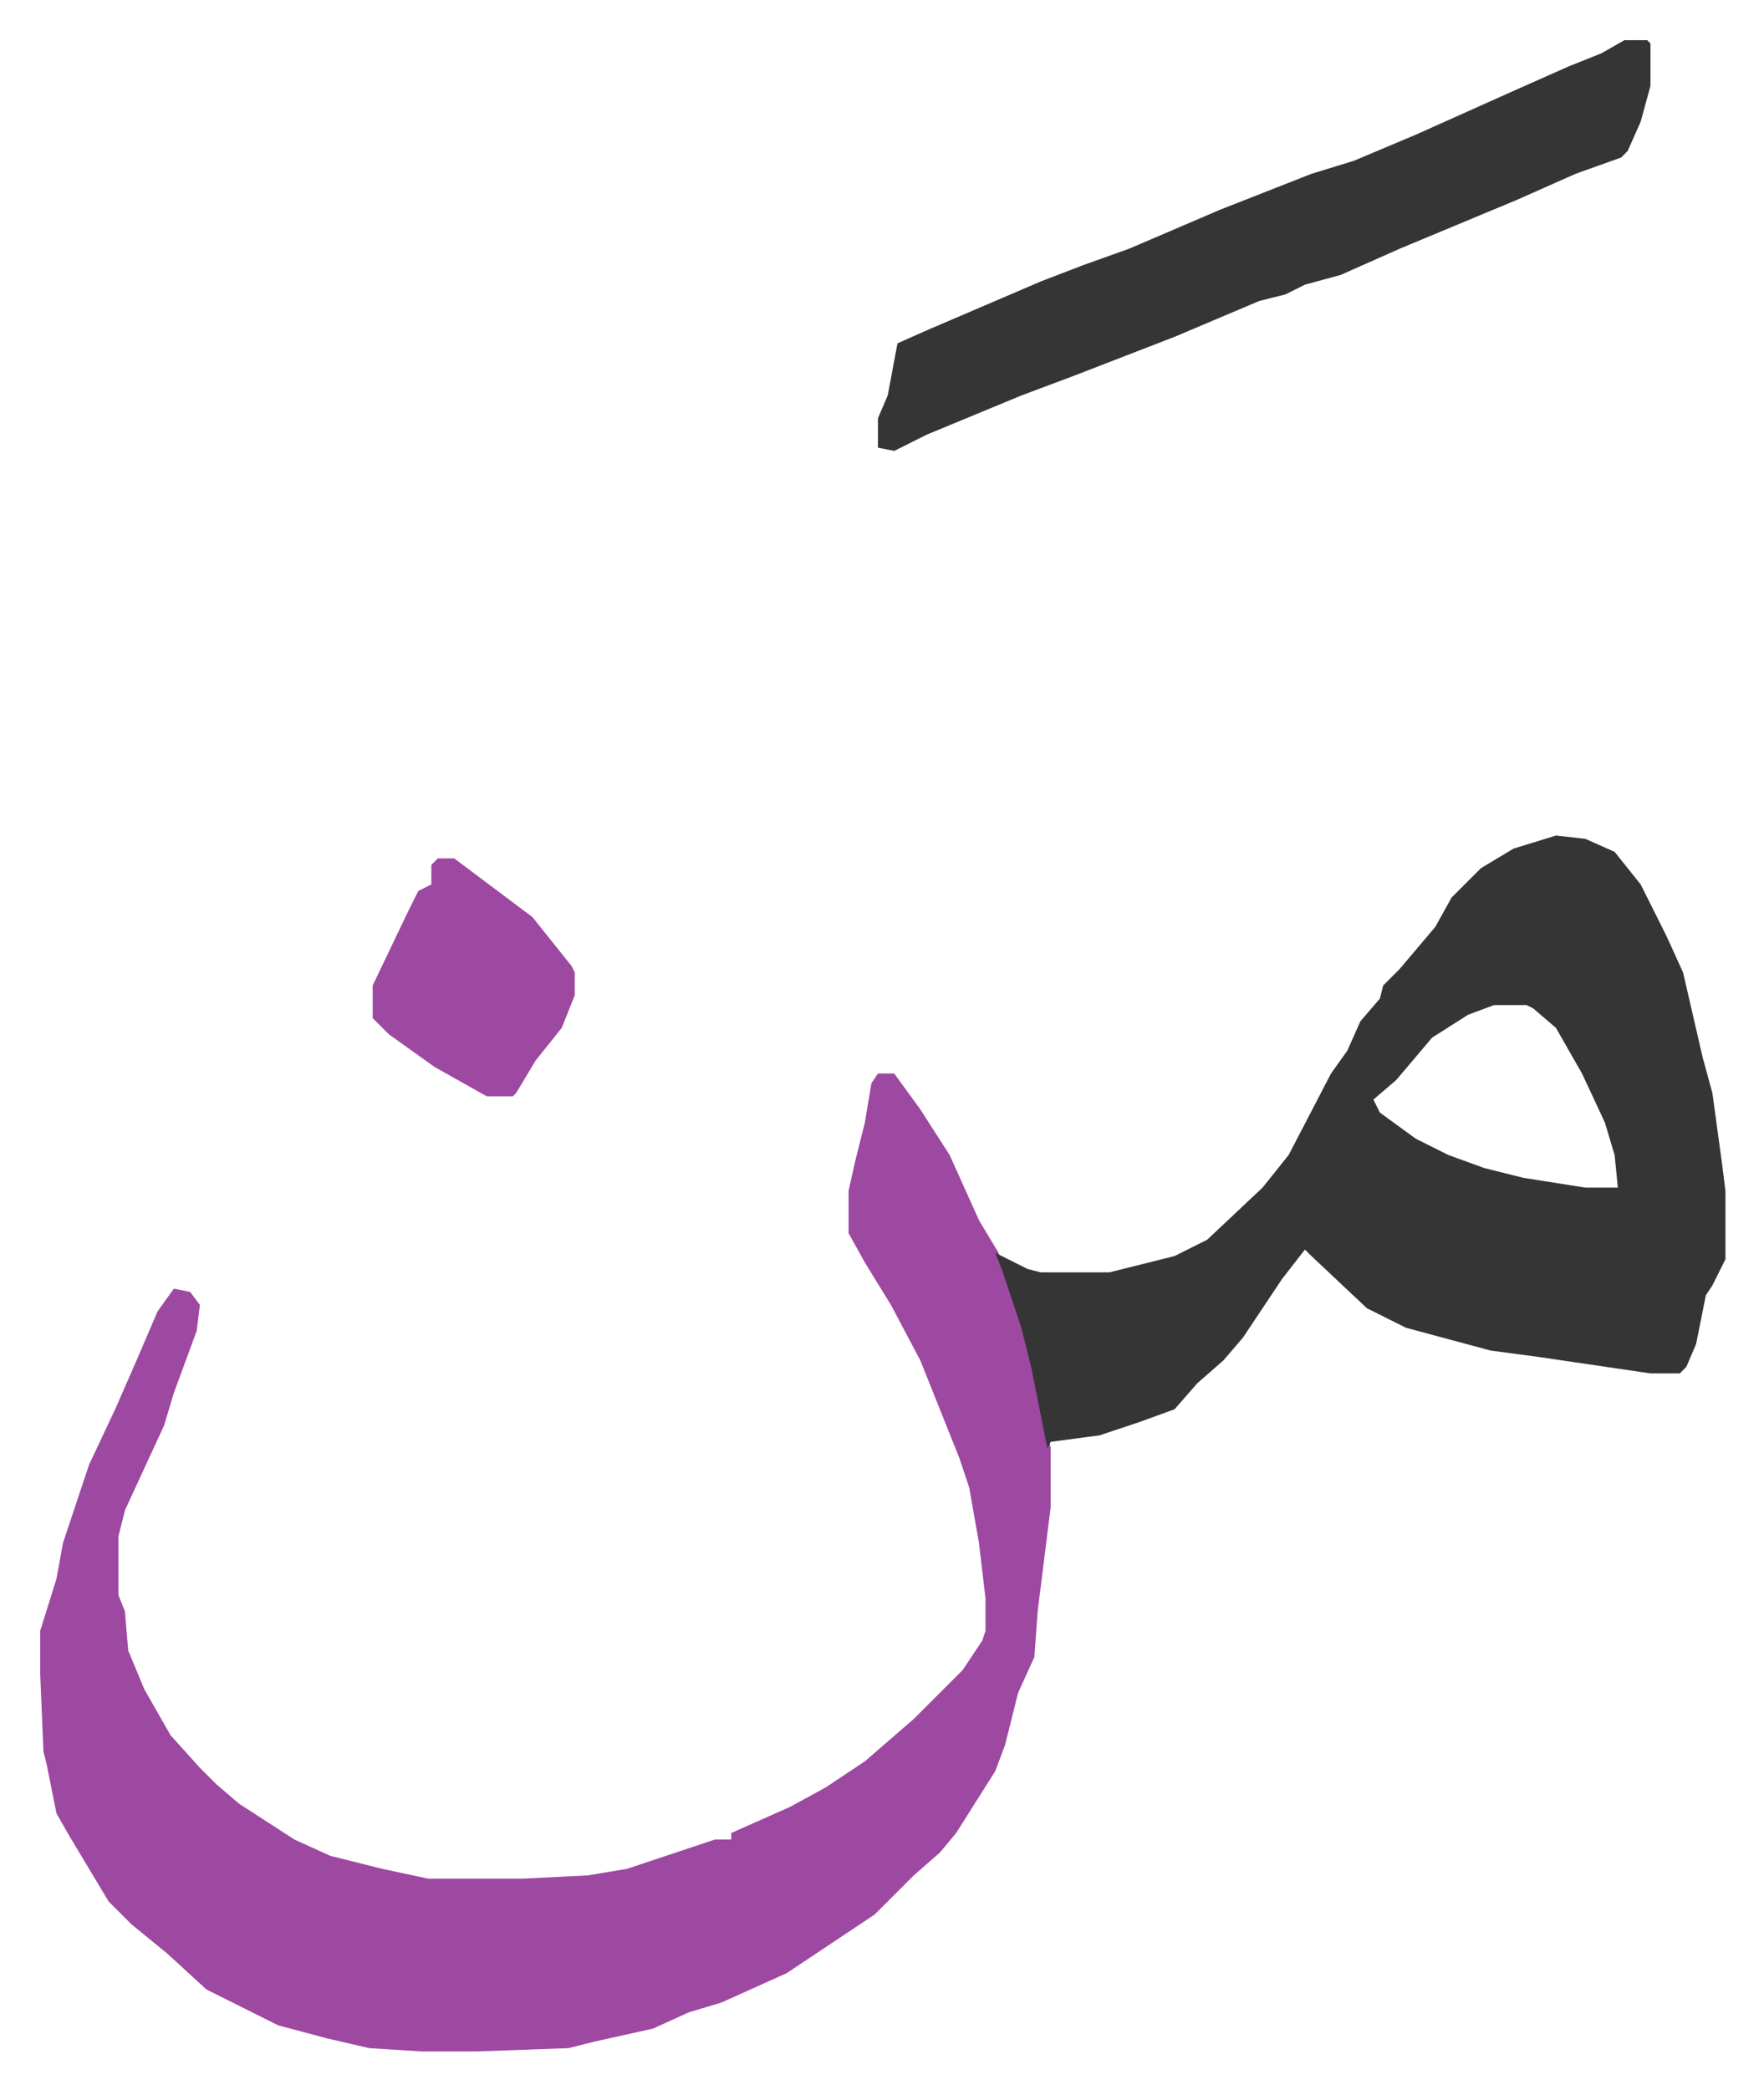
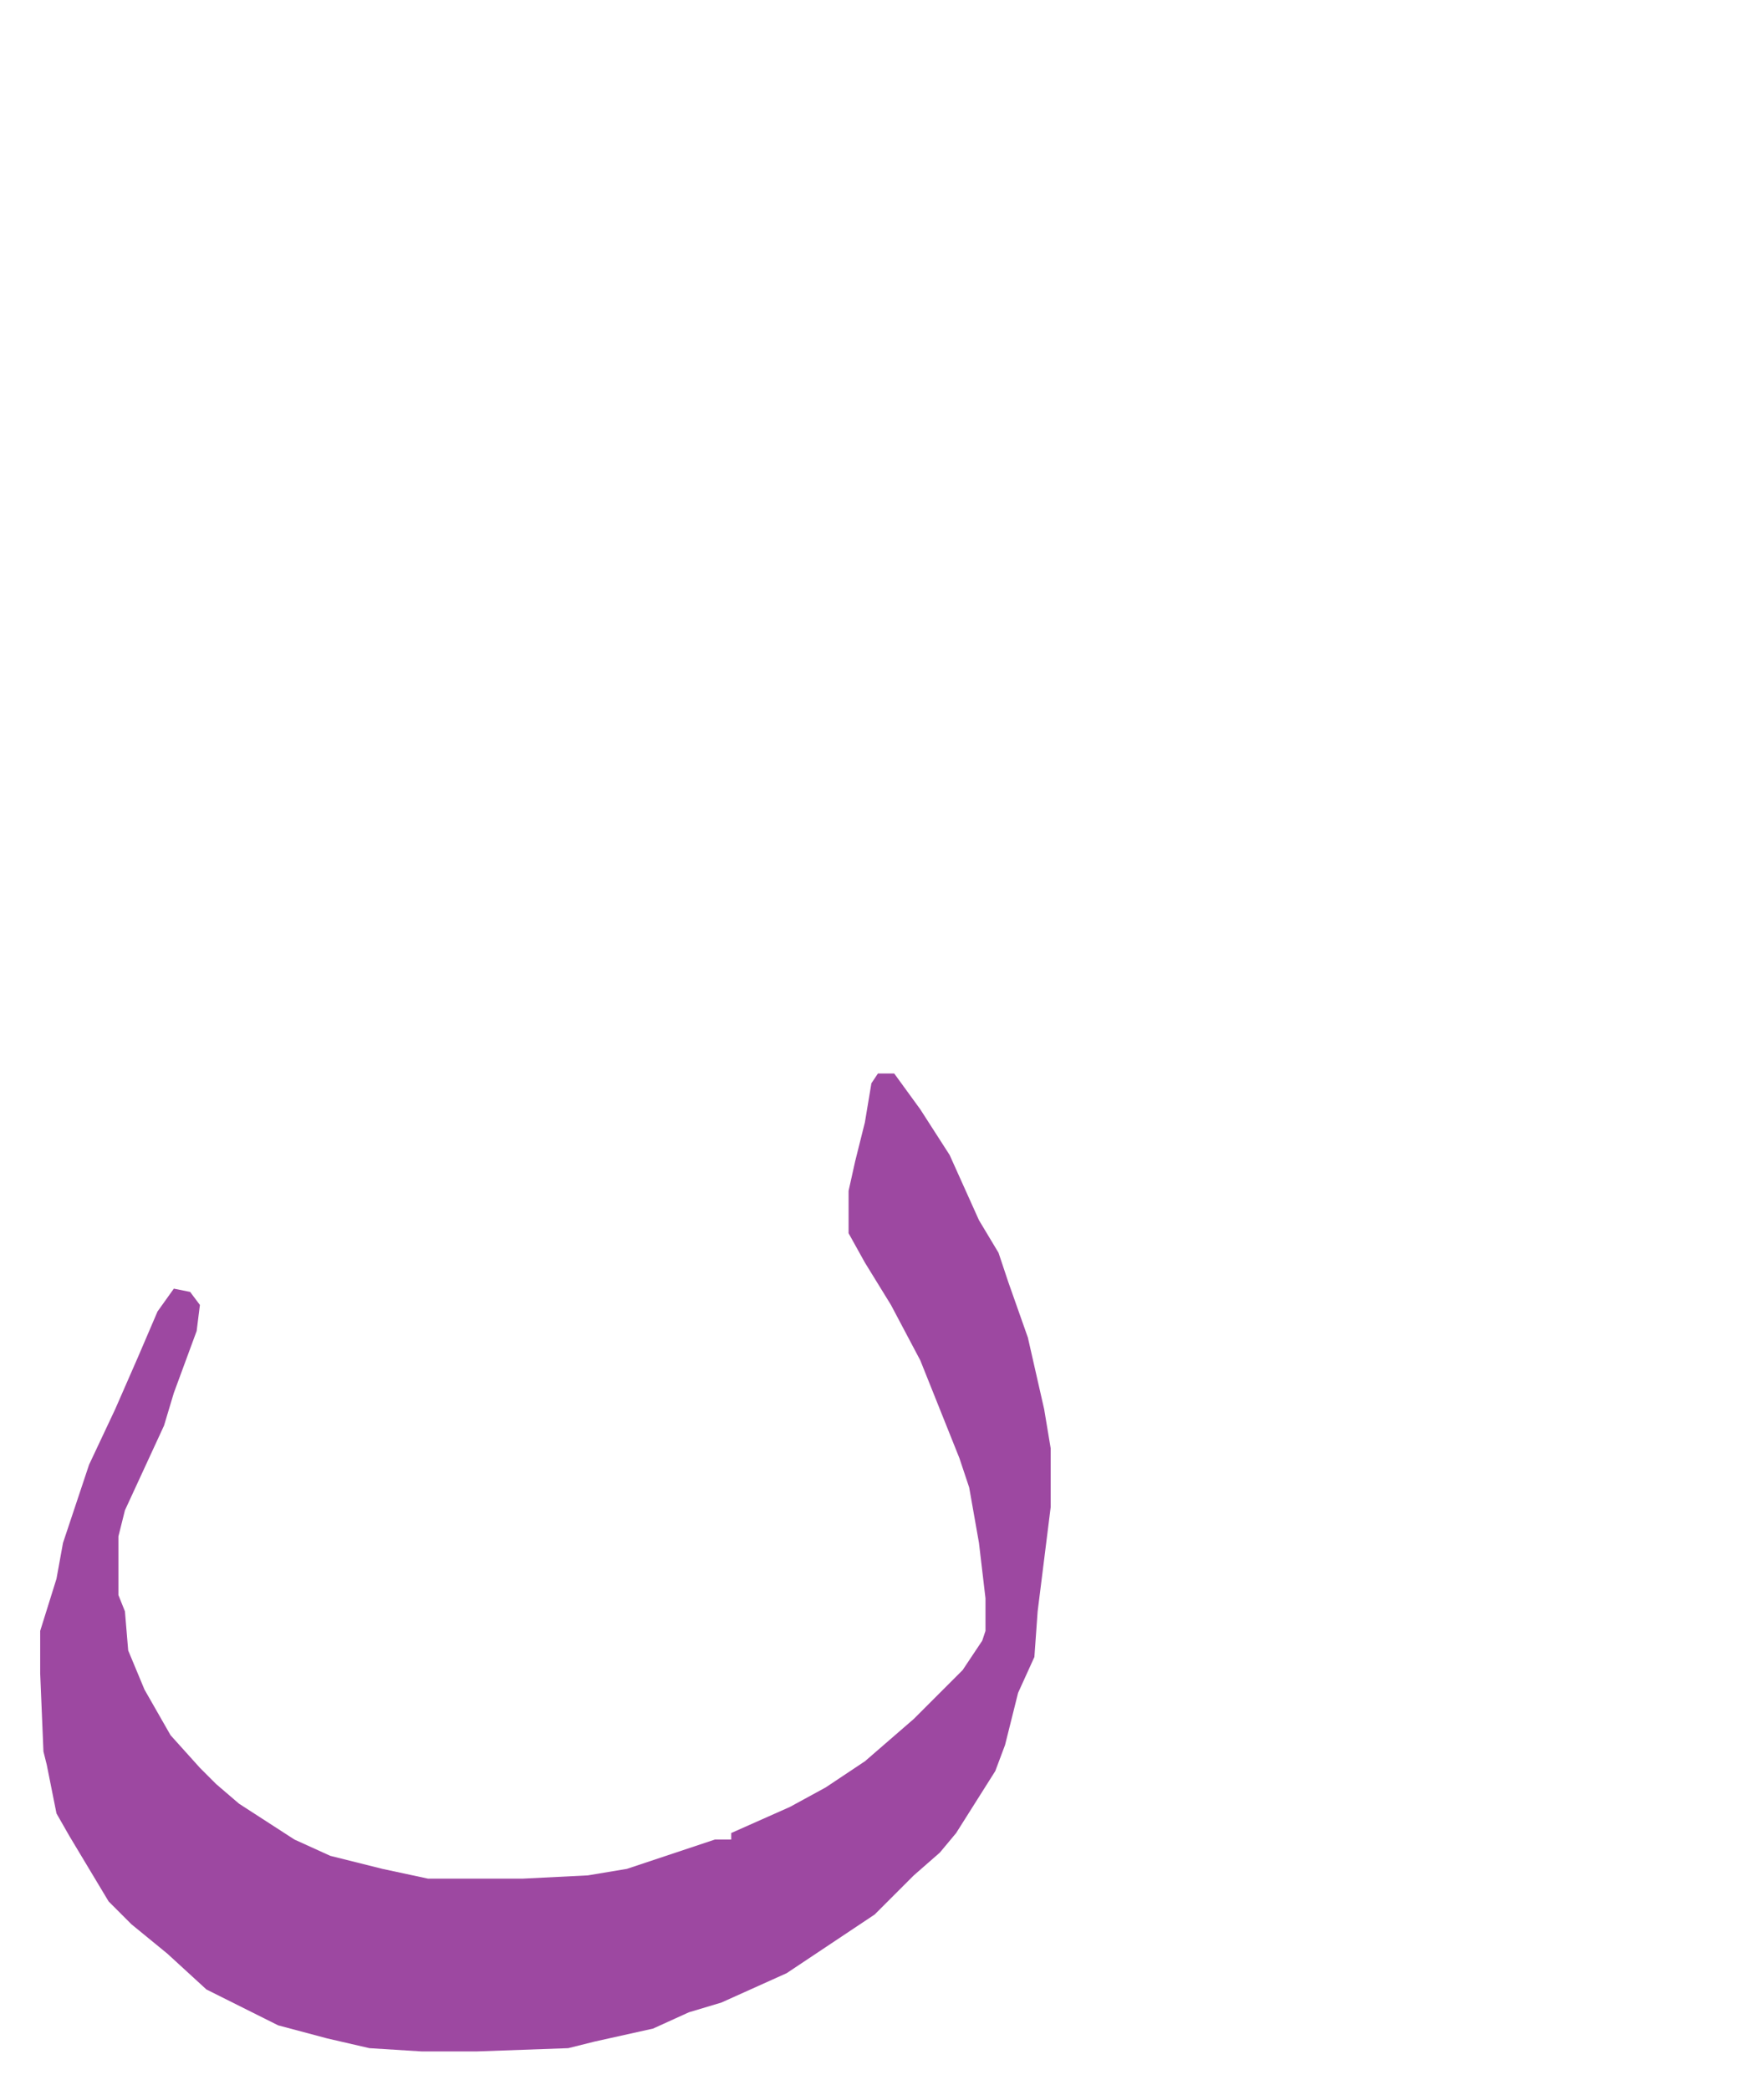
<svg xmlns="http://www.w3.org/2000/svg" role="img" viewBox="-12.33 464.67 541.16 641.16">
  <path fill="#9d48a1" id="rule_ikhfa" d="M257 794h5l8 11 9 14 9 20 6 10 3 9 6 17 5 22 2 12v18l-4 32-1 14-5 11-4 16-3 8-12 19-5 6-8 7-12 12-27 18-20 9-10 3-11 5-18 4-8 2-28 1h-17l-16-1-13-3-15-4-22-11-12-11-11-9-7-7-12-20-4-7-3-15-1-4-1-24v-13l5-16 2-11 8-24 8-17 7-16 6-14 5-7 5 1 3 4-1 8-7 19-3 10-12 26-2 8v18l2 5 1 12 5 12 8 14 9 10 5 5 7 6 17 11 11 5 16 4 14 3h29l20-1 12-2 27-9h5v-2l18-8 11-6 12-8 15-13 15-15 6-9 1-3v-10l-2-17-3-17-3-9-8-20-4-10-9-17-8-13-5-9v-13l2-9 3-12 2-12z" />
-   <path fill="#353535" id="rule_normal" d="M465 721l9 1 9 4 8 10 8 16 5 11 6 26 3 11 3 22 1 8v21l-4 8-2 3-3 15-3 7-2 2h-9l-34-5-15-2-26-7-12-6-17-16-2-2-7 9-12 18-6 7-8 7-7 8-11 4-12 4-15 2-1 2-5-25-3-12-6-18-2-5 10 5 4 1h21l20-5 10-5 17-16 8-10 13-25 5-7 4-9 6-7 1-4 5-5 11-13 5-9 9-9 10-6zm-19 52l-8 3-11 7-11 13-7 6 2 4 11 8 10 5 11 4 12 3 19 3h10l-1-10-3-10-7-15-8-14-7-6-2-1zm40-296h7l1 1v13l-3 11-4 9-2 2-14 5-18 8-24 10-12 5-18 8-11 3-6 3-8 2-26 11-31 12-16 6-29 12-10 5-5-1v-9l3-7 3-16 9-4 35-15 13-5 14-5 28-12 28-11 13-4 19-8 29-13 18-8 10-4z" />
-   <path fill="#9d48a1" id="rule_ikhfa" d="M122 728h5l16 12 8 6 12 15 1 2v7l-4 10-8 10-6 10-1 1h-8l-16-9-14-10-5-5v-10l11-23 3-6 4-2v-6z" />
</svg>